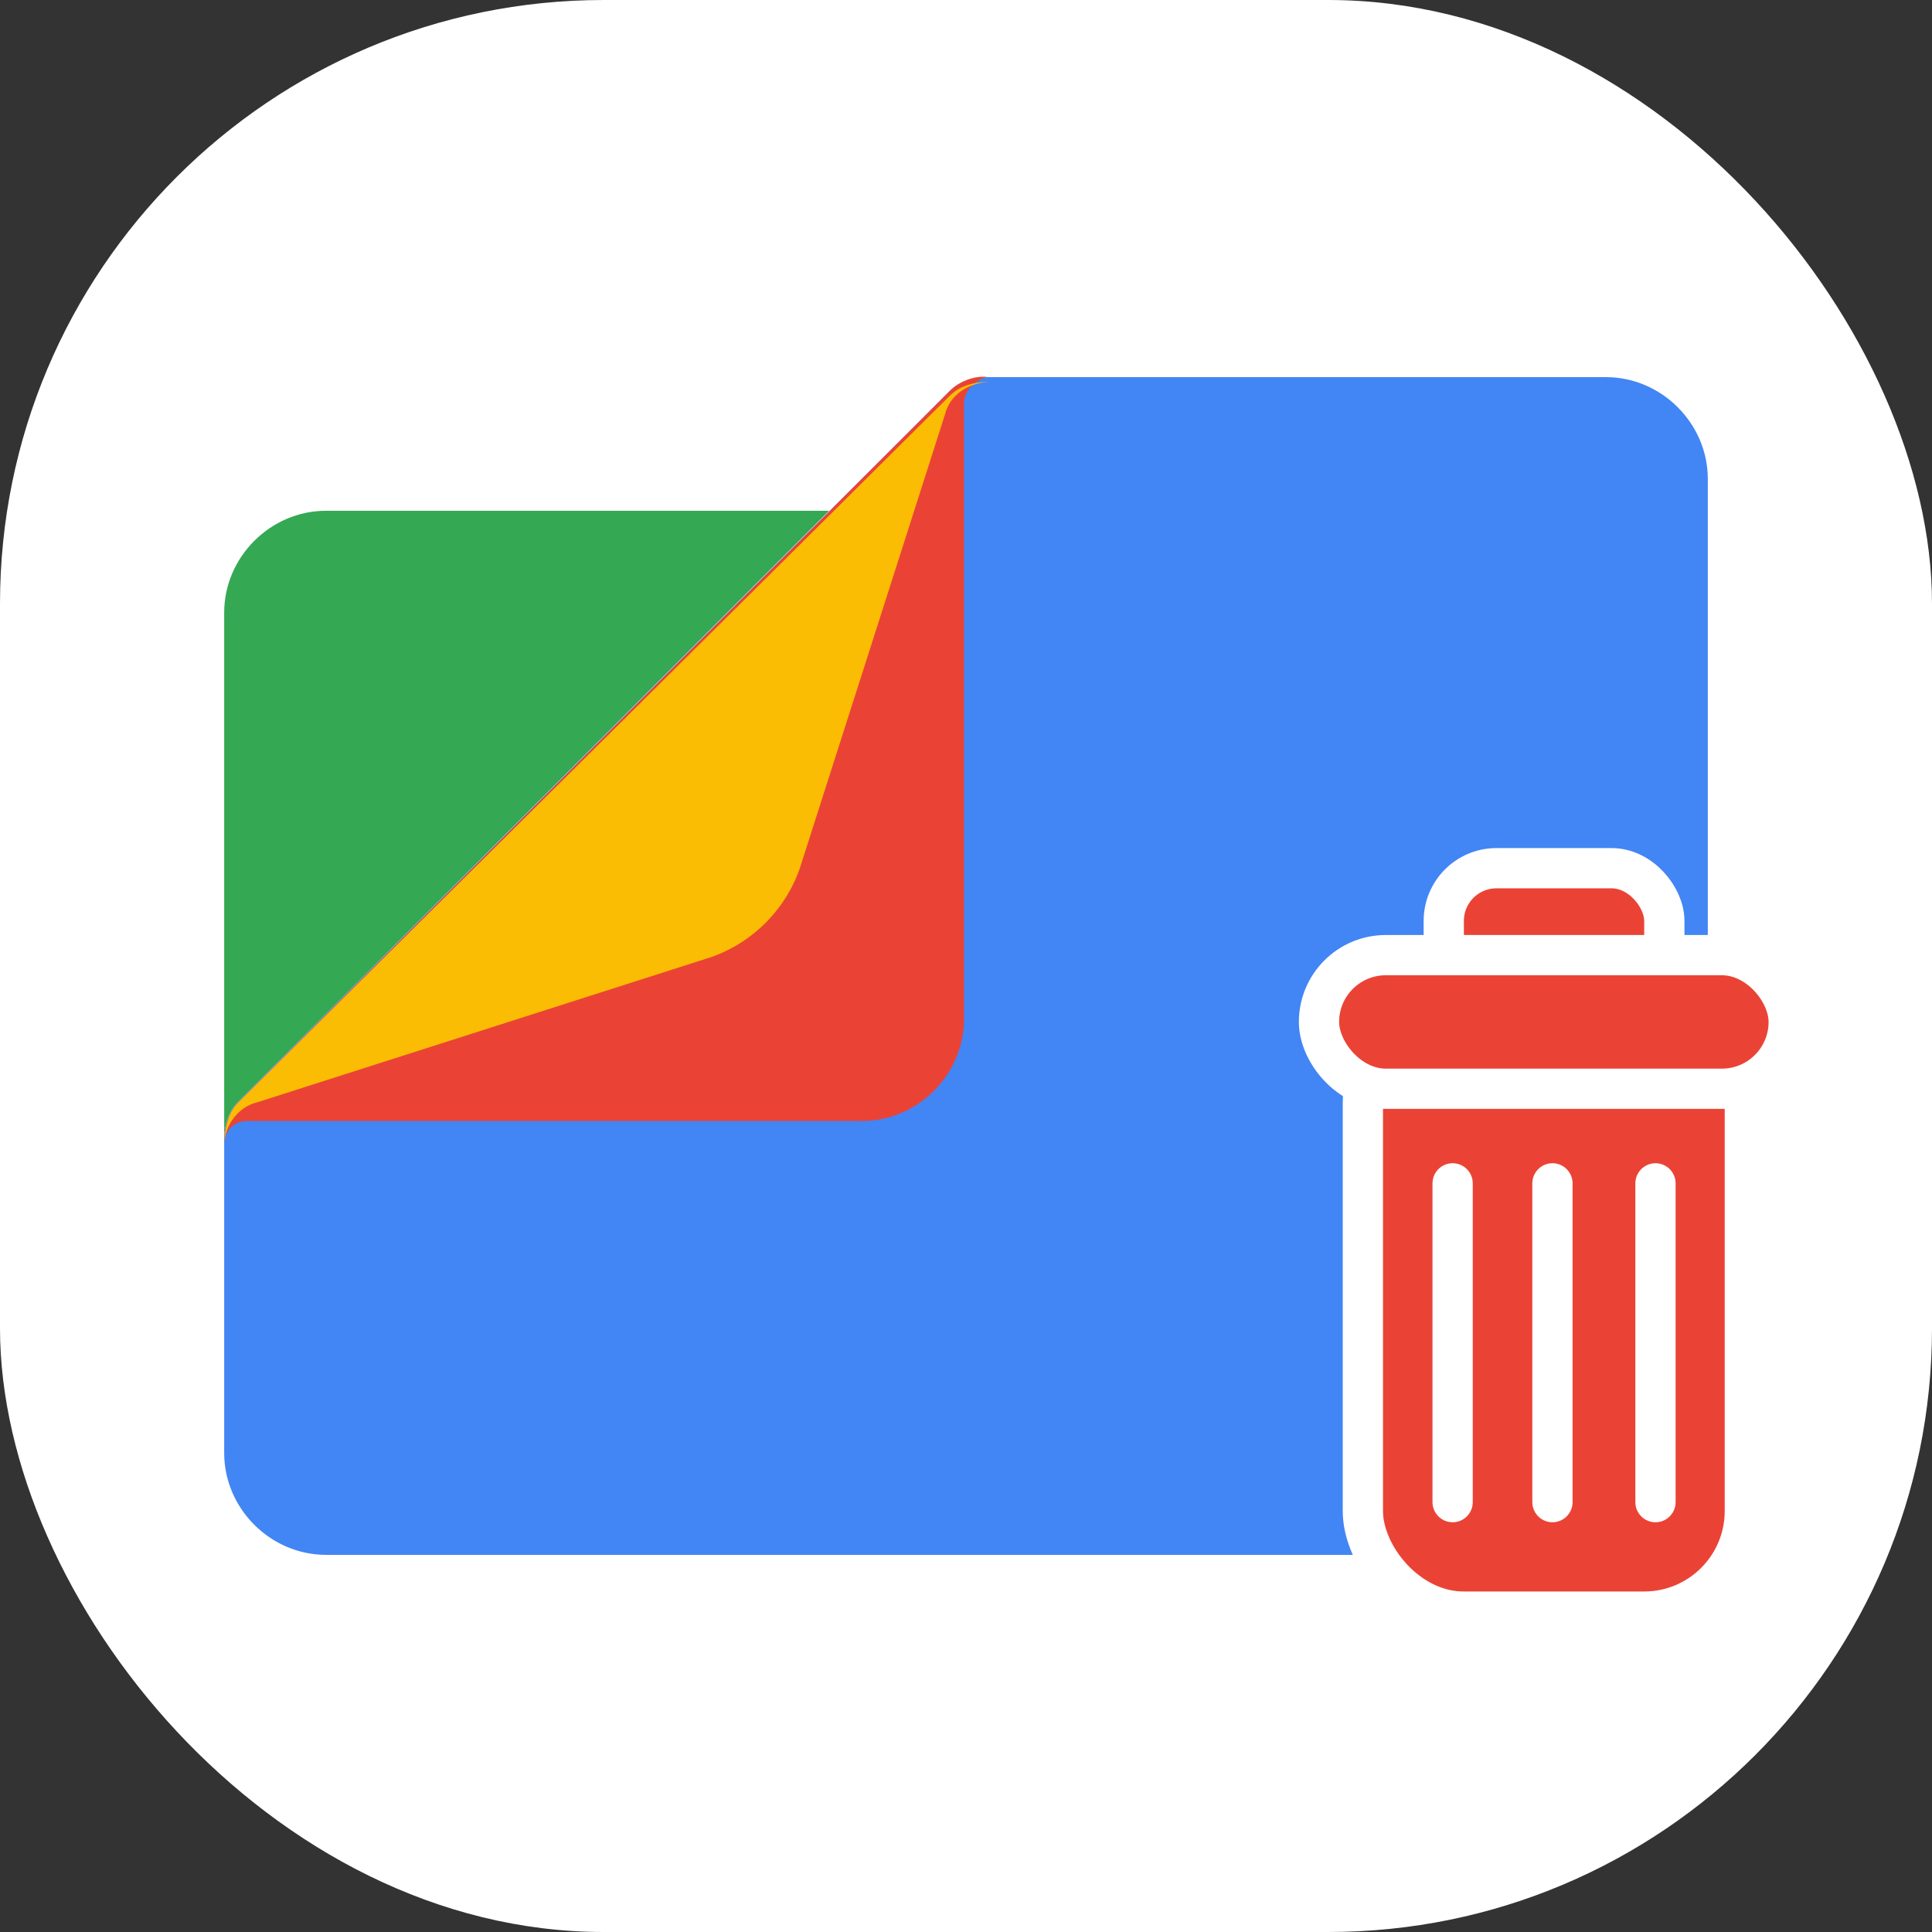
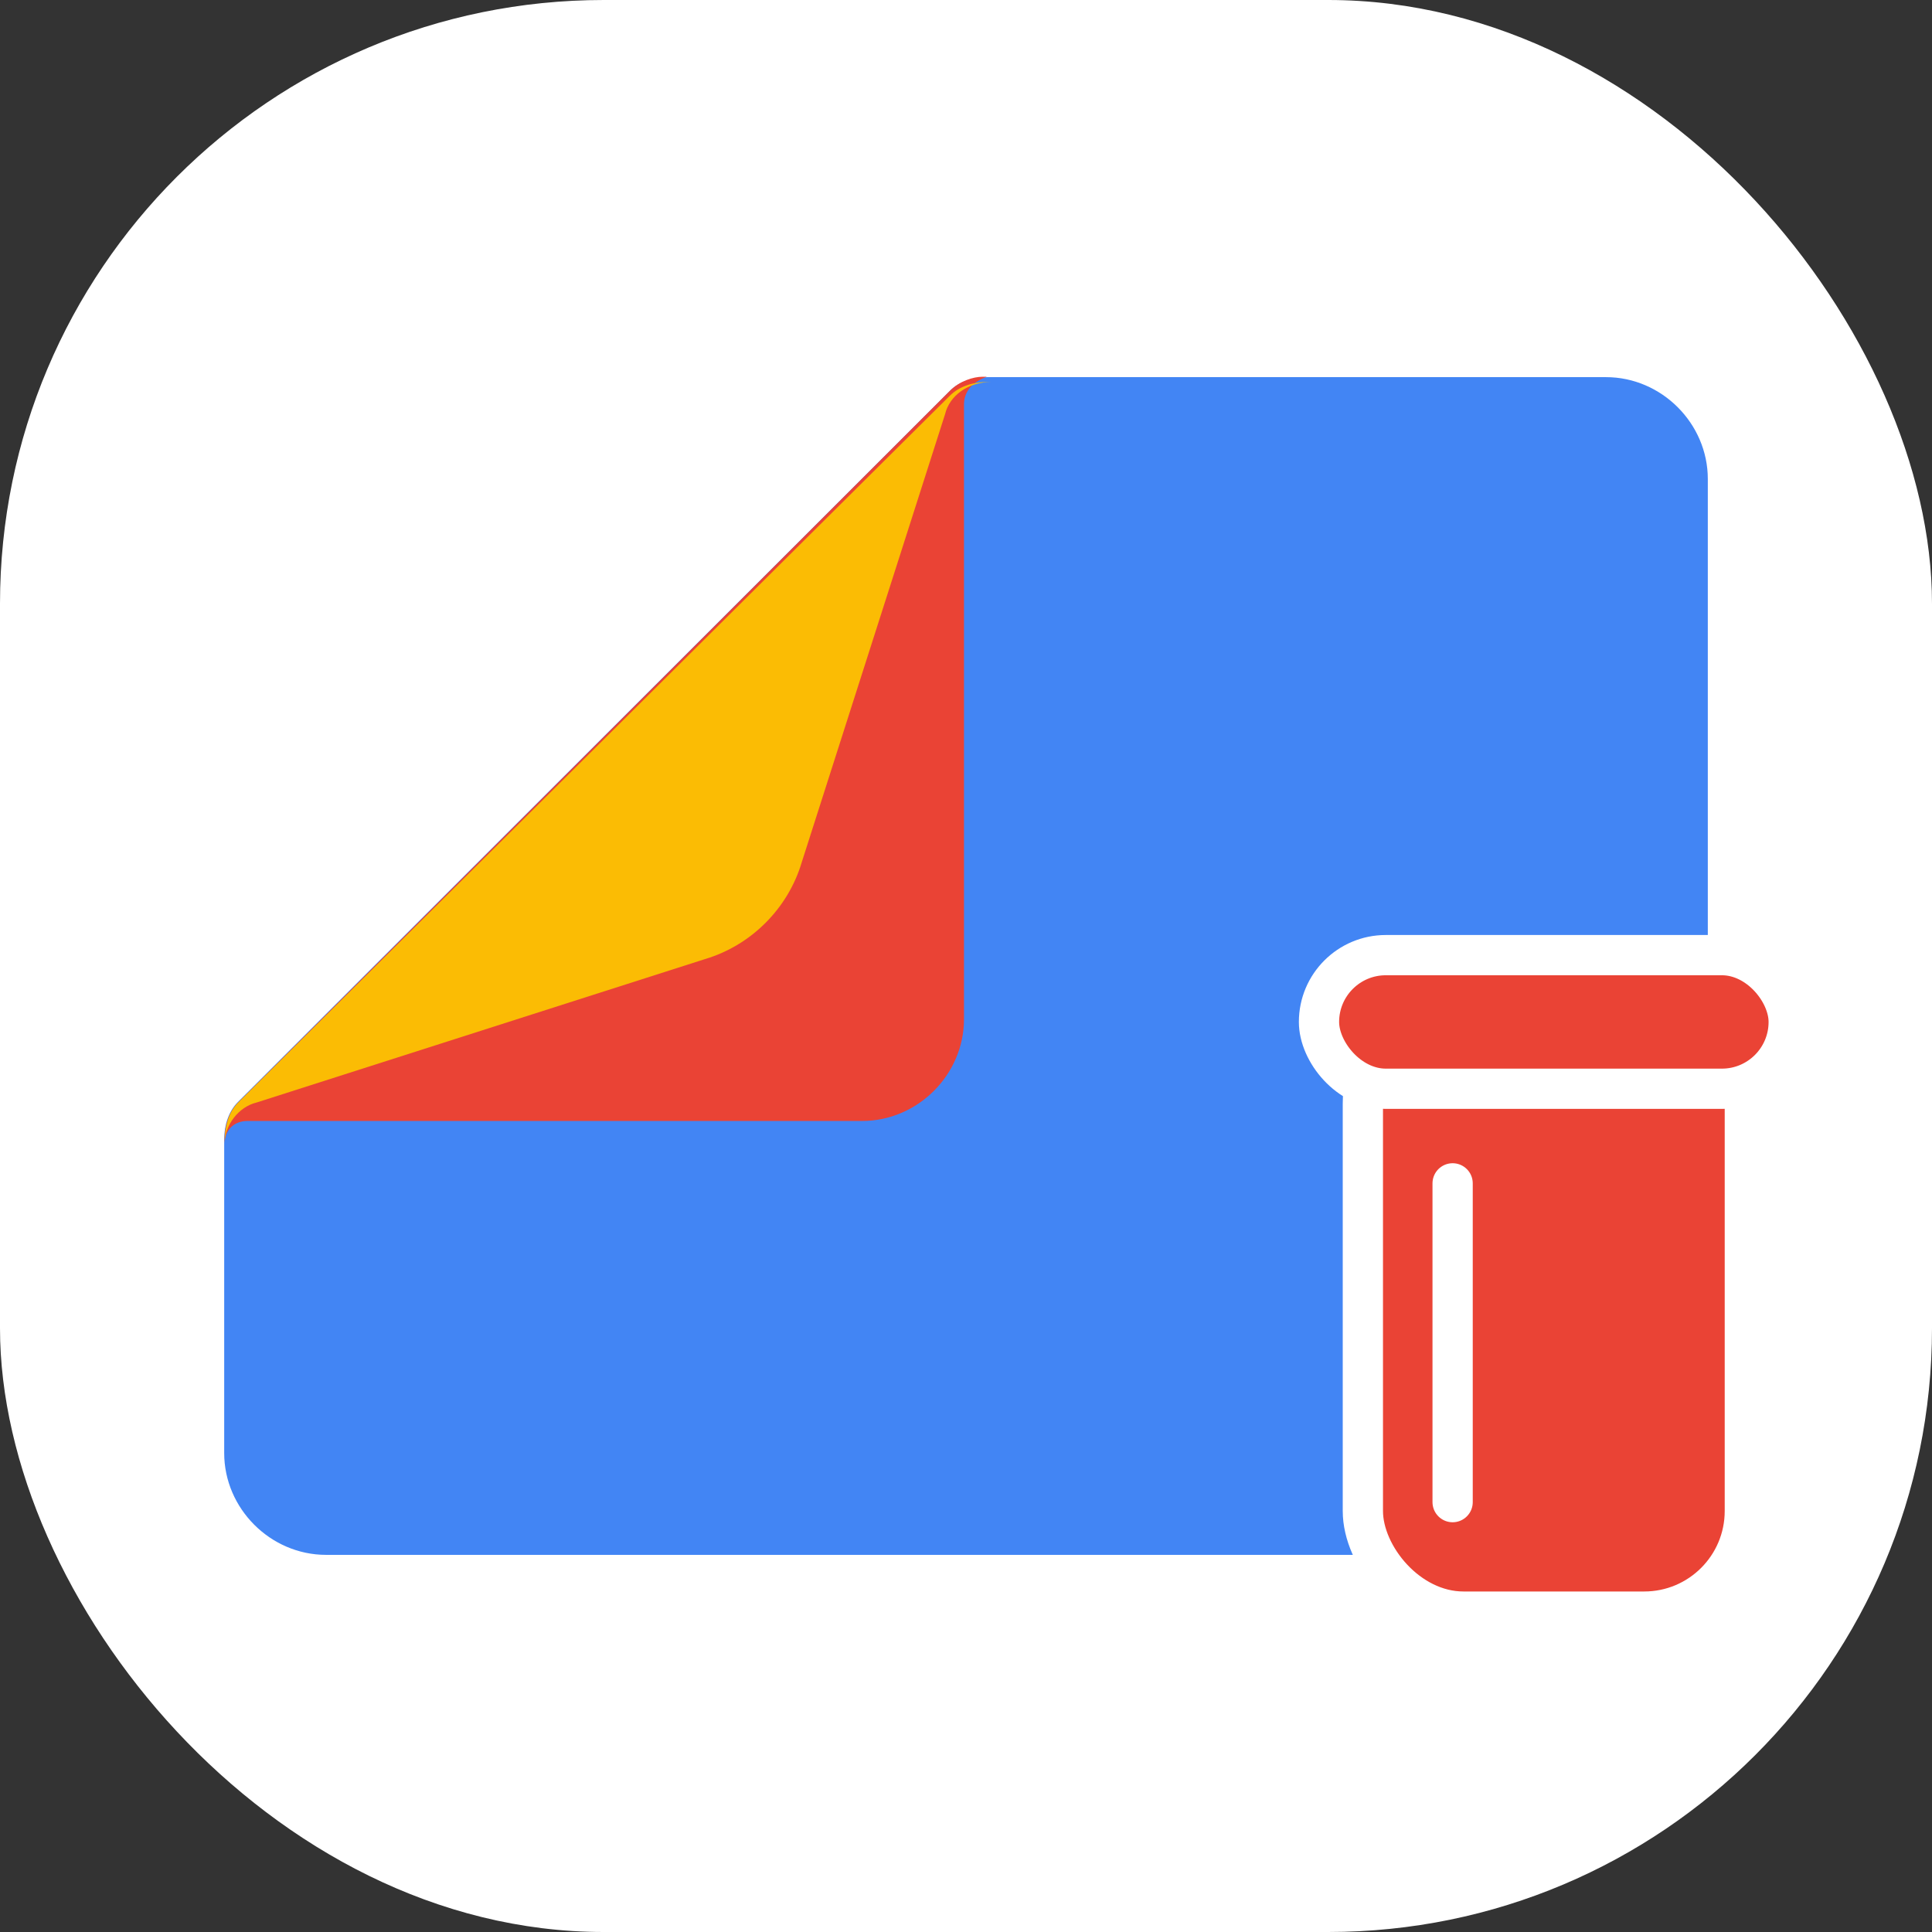
<svg xmlns="http://www.w3.org/2000/svg" id="Layer_1" data-name="Layer 1" viewBox="0 0 48 48">
  <rect x="0" y="0" width="48" height="48" fill="#333333" stroke="none" />
  <defs>
    <style>
      .cls-1 {
        fill: #4285f4;
      }

      .cls-1, .cls-2, .cls-3, .cls-4, .cls-5 {
        stroke-width: 0px;
      }

      .cls-2, .cls-6 {
        fill: #ea4335;
      }

      .cls-7 {
        fill: none;
        stroke-linecap: round;
        stroke-linejoin: round;
      }

      .cls-7, .cls-6 {
        stroke: #fff;
      }

      .cls-3 {
        fill: #fff;
      }

      .cls-6 {
        stroke-miterlimit: 10;
      }

      .cls-4 {
        fill: #34a853;
      }

      .cls-5 {
        fill: #fbbc04;
      }
    </style>
  </defs>
  <rect class="cls-3" width="48" height="48" rx="15" ry="15" />
-   <path id="green" class="cls-4" d="m20.61,12.69h-12.51c-1.38,0-2.53,1.15-2.53,2.53h0v13.08c0-.34.11-.69.34-.92l14.69-14.69Z" />
  <path id="blue" class="cls-1" d="m39.9,38.63H8.1c-1.38,0-2.53-1.15-2.53-2.53h0v-7.8c0-.34.11-.69.34-.92L23.6,9.71c.23-.23.57-.34.92-.34h15.38c1.38,0,2.53,1.15,2.53,2.53v24.33c0,1.38-1.15,2.41-2.53,2.41h0Z" />
  <path id="red" class="cls-2" d="m23.6,9.71L5.92,27.39c-.23.23-.34.57-.34.92v.11c0-.34.23-.57.57-.57h15.27c1.38,0,2.53-1.15,2.53-2.53h0v-15.27c0-.34.23-.57.57-.69h-.11c-.23,0-.57.11-.8.34Z" />
  <path id="yellow" class="cls-5" d="m5.58,28.42c0-.46.34-.92.8-1.03l11.13-3.56c1.15-.34,2.07-1.26,2.41-2.41l3.56-11.13c.11-.46.57-.8,1.15-.8h-.11c-.34,0-.69.11-.92.34L5.92,27.39c-.23.23-.34.57-.34,1.03Z" />
  <rect class="cls-6" x="33.86" y="24.92" width="9.49" height="15.12" rx="2.5" ry="2.5" />
-   <rect class="cls-6" x="35.87" y="21.57" width="5.48" height="3.31" rx="1.31" ry="1.31" />
  <rect class="cls-6" x="32.77" y="23.73" width="11.67" height="3.32" rx="1.66" ry="1.66" />
  <line class="cls-7" x1="36.09" y1="29.4" x2="36.09" y2="37.32" />
-   <line class="cls-7" x1="38.57" y1="29.4" x2="38.57" y2="37.32" />
-   <line class="cls-7" x1="41.13" y1="29.4" x2="41.13" y2="37.32" />
</svg>